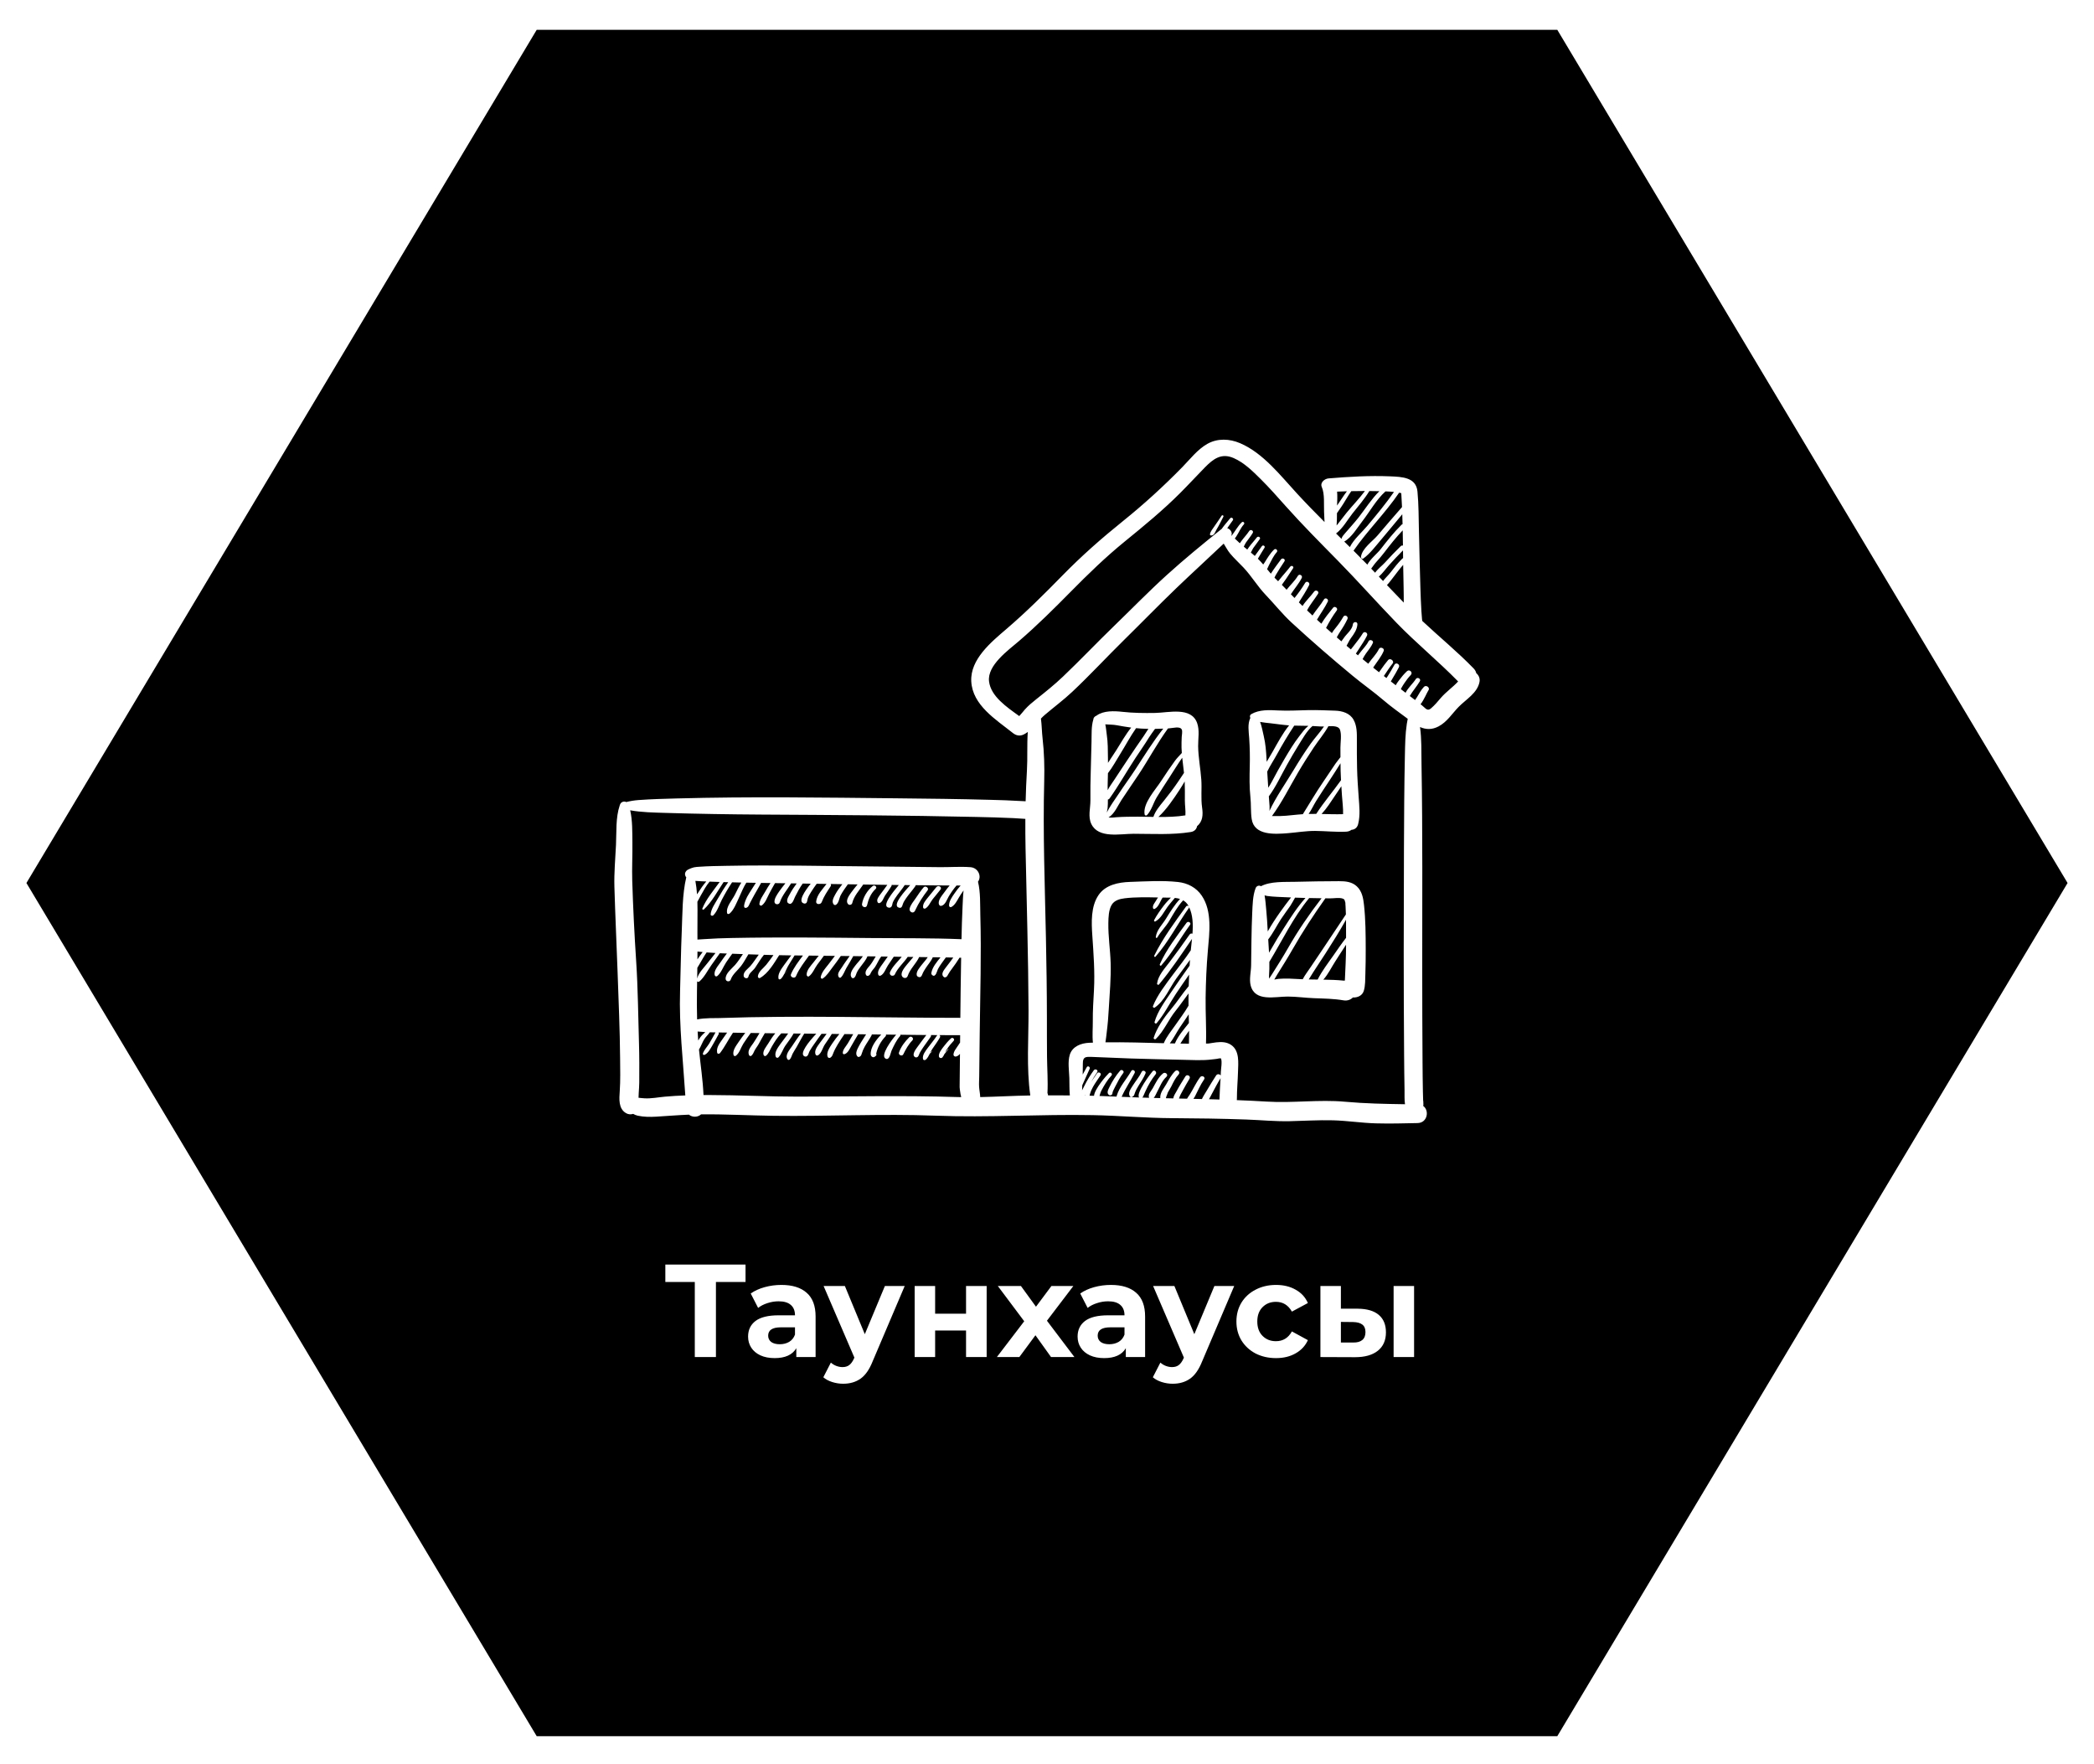
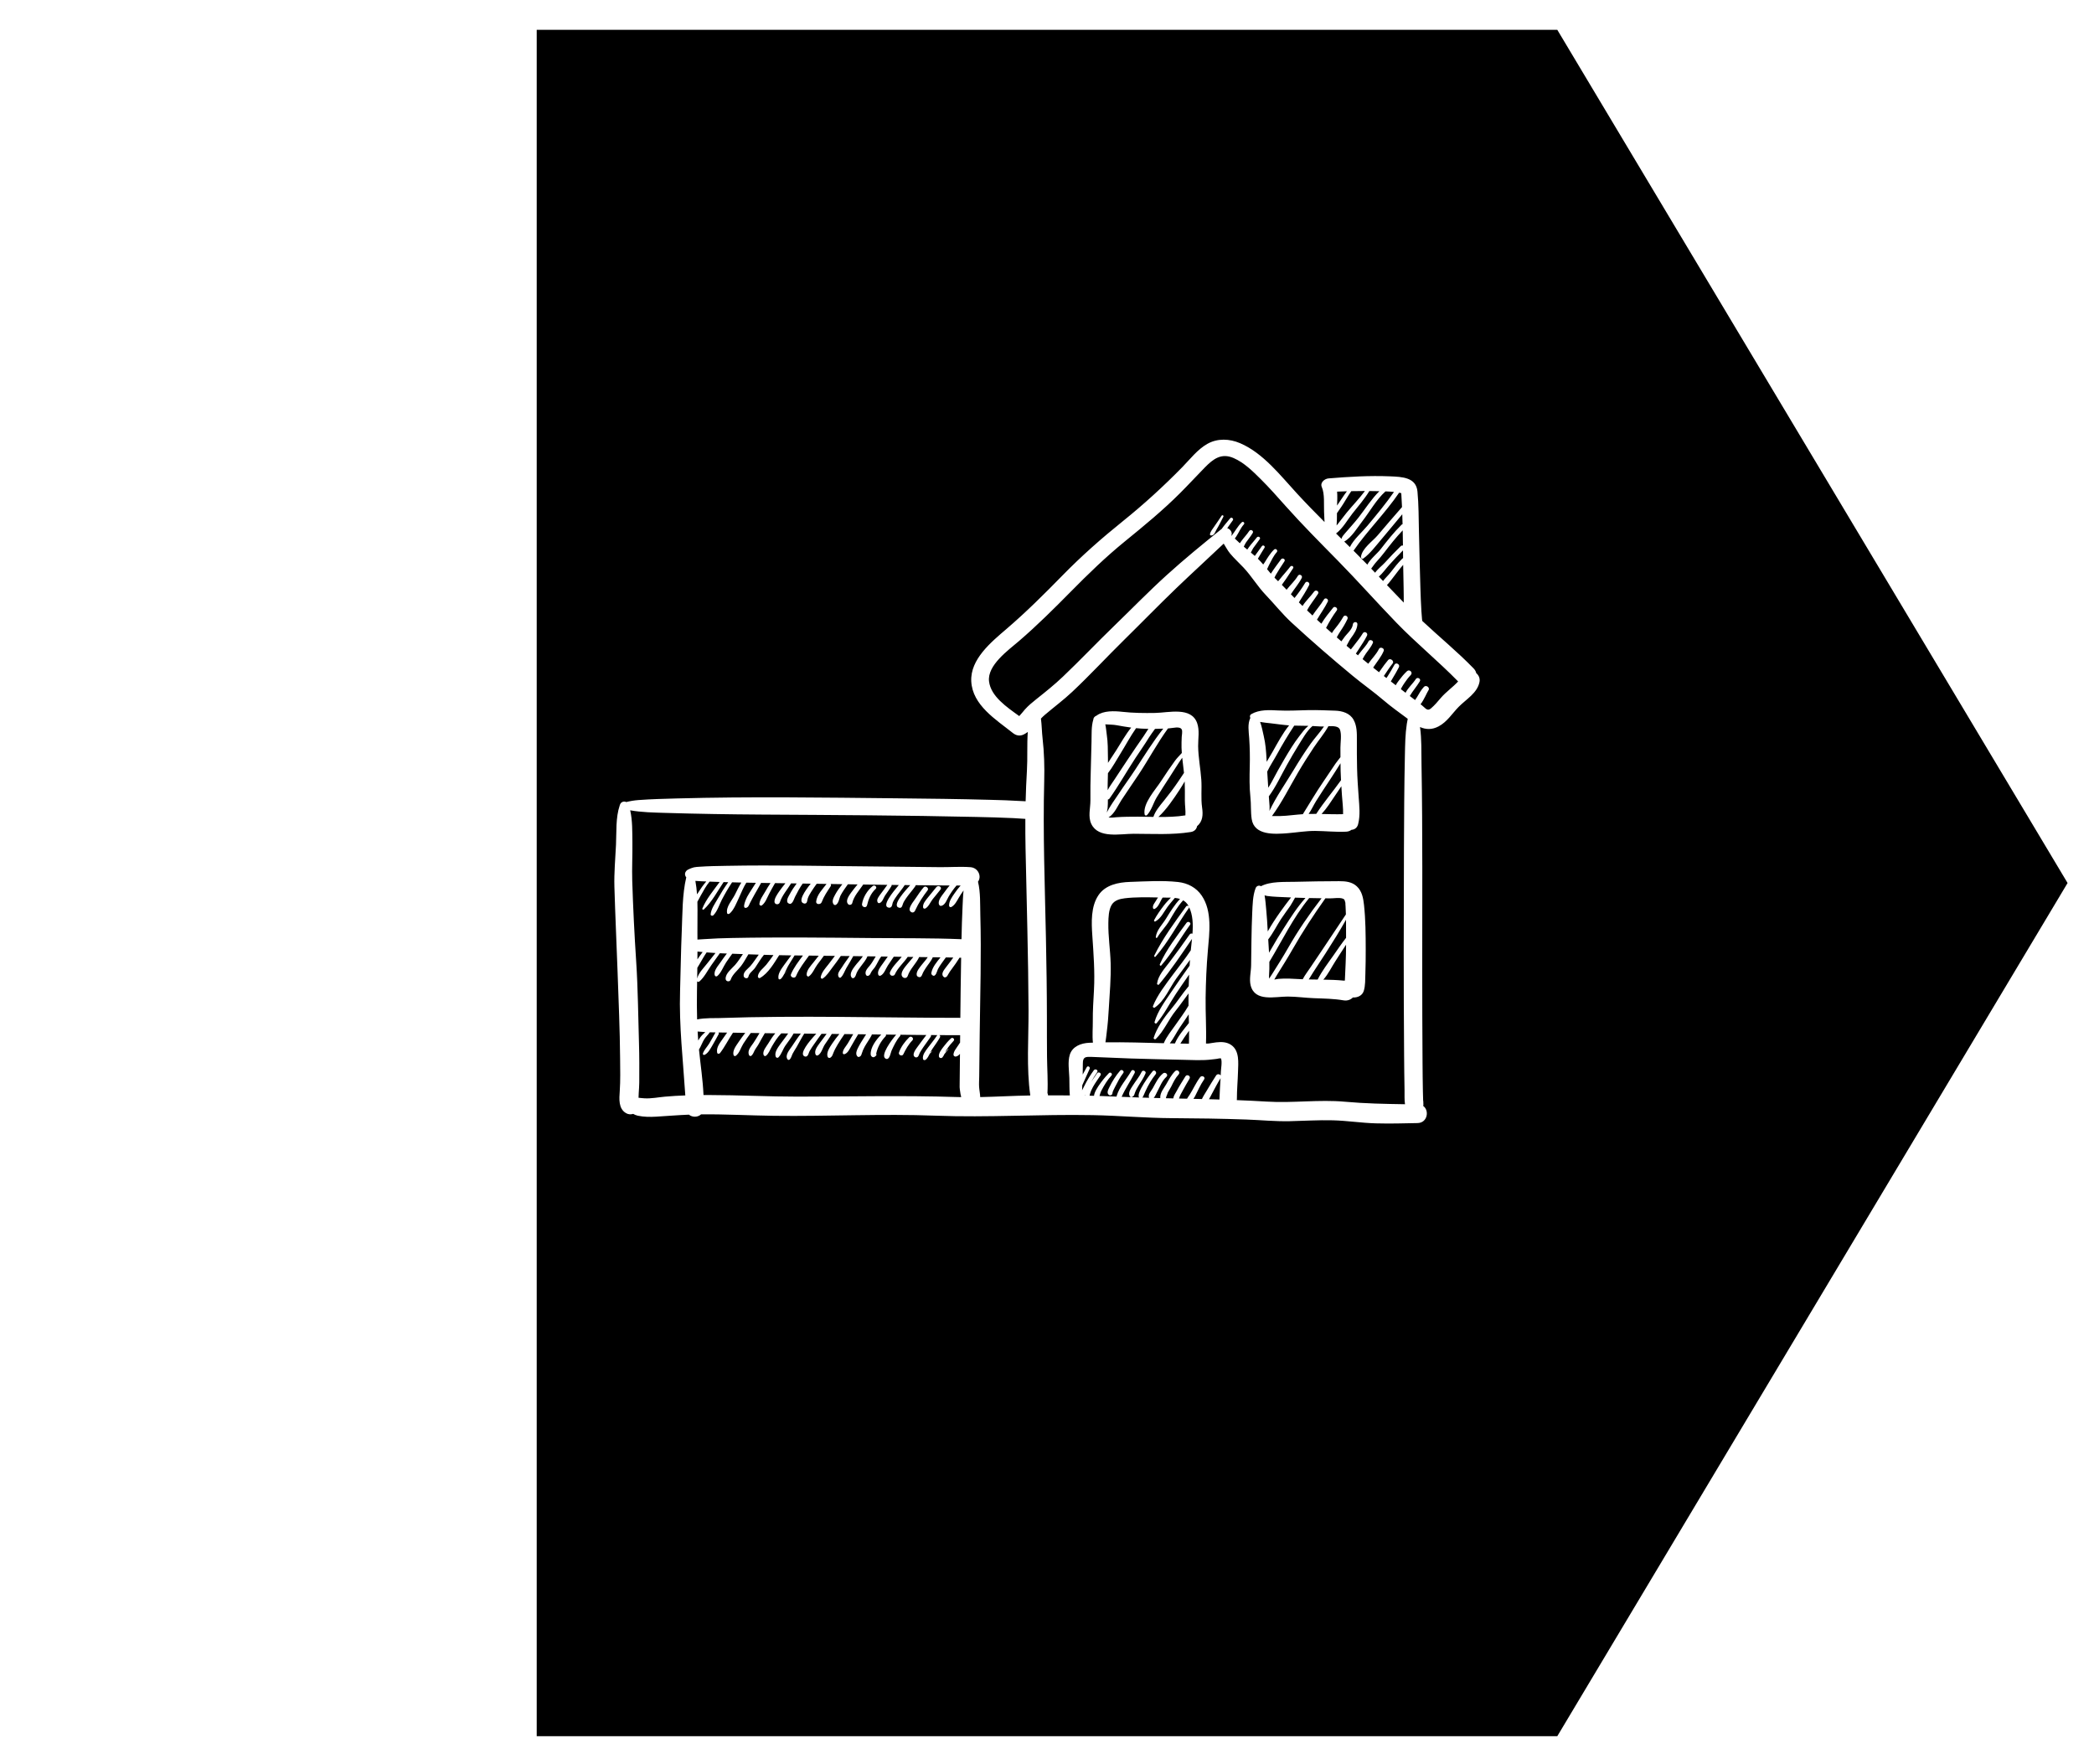
<svg xmlns="http://www.w3.org/2000/svg" width="317" height="267" viewBox="0 0 317 267" fill="none">
  <g filter="url(#filter0_d)">
-     <path d="M235.75 0.511H81.25L4 129.672L81.25 258.833H235.75L313 129.672L235.75 0.511Z" fill="black" />
+     <path d="M235.75 0.511H81.25L81.25 258.833H235.75L313 129.672L235.75 0.511Z" fill="black" />
  </g>
  <path d="M132.107 134.137C131.292 134.791 130.66 135.838 130.496 136.853C130.421 137.325 131.139 137.543 131.254 137.056C131.471 136.131 131.827 135.234 132.556 134.572C132.859 134.297 132.417 133.889 132.107 134.137ZM139.822 134.33C139.377 134.861 138.992 135.425 138.609 135.998C138.273 136.502 137.823 136.98 137.699 137.583C137.621 137.96 138.128 138.352 138.434 137.997C138.46 137.966 138.481 137.937 138.501 137.909C138.502 137.91 138.502 137.91 138.502 137.911C138.504 137.908 138.505 137.905 138.507 137.902C138.54 137.852 138.563 137.803 138.576 137.752C139.055 136.71 139.723 135.688 140.427 134.782C140.687 134.446 140.097 134.001 139.822 134.33ZM141.749 134.295C141.343 134.833 140.885 135.332 140.472 135.865C140.136 136.298 139.645 136.824 139.748 137.398C139.774 137.544 139.968 137.597 140.087 137.531C140.587 137.256 140.856 136.546 141.201 136.109C141.589 135.62 142.006 135.152 142.381 134.653C142.659 134.283 142.025 133.931 141.749 134.295ZM119.227 146.893C119.085 147.068 118.902 147.25 118.726 147.439C118.721 147.449 118.716 147.46 118.711 147.47C119.004 147.206 119.271 146.862 119.504 146.531C119.413 146.653 119.322 146.775 119.227 146.893ZM120.002 145.806C119.859 146.006 119.692 146.264 119.504 146.531C119.681 146.296 119.853 146.058 120.019 145.816C120.026 145.806 120.009 145.797 120.002 145.806ZM137.635 157.033C136.999 157.657 136.365 158.502 136.089 159.343C135.968 159.711 136.567 159.968 136.743 159.61C137.115 158.854 137.517 158.114 138.118 157.501C138.42 157.193 137.944 156.729 137.635 157.033ZM143.519 158.805C143.425 158.923 143.267 159.145 143.087 159.328C143.166 159.158 143.247 158.99 143.347 158.837C143.642 158.387 143.982 157.968 144.357 157.578C144.602 157.324 144.222 156.953 143.963 157.196C143.549 157.583 143.173 158.006 142.836 158.458C142.555 158.834 142.091 159.401 142.133 159.893C142.158 160.172 142.474 160.256 142.645 160.089C142.646 160.092 142.647 160.096 142.648 160.099C142.783 159.942 142.884 159.755 142.977 159.561C143.173 159.313 143.419 159.072 143.568 158.833C143.589 158.801 143.541 158.777 143.519 158.805ZM175.804 146.149C177.445 144.256 178.692 142.016 180.158 139.995C180.386 139.68 179.852 139.381 179.626 139.694C178.181 141.685 176.566 143.73 175.577 145.979C175.52 146.11 175.689 146.282 175.804 146.149ZM169.574 162.072C168.928 162.817 168.365 163.712 167.941 164.591C167.769 164.947 167.464 165.481 167.898 165.77C167.994 165.833 168.14 165.826 168.236 165.77C168.244 165.766 168.251 165.761 168.258 165.757C168.344 165.706 168.407 165.613 168.403 165.513C168.396 165.303 168.683 164.771 168.806 164.533C169.183 163.807 169.543 163.079 170.05 162.428C170.256 162.164 169.795 161.817 169.574 162.072ZM172.841 162.244C172.482 163 171.934 163.633 171.486 164.338C171.191 164.802 170.661 165.528 171.097 166.024C171.17 166.108 171.297 166.103 171.388 166.061C171.688 165.925 171.699 165.76 171.799 165.464C171.933 165.069 172.142 164.708 172.361 164.354C172.742 163.738 173.145 163.151 173.421 162.481C173.554 162.16 172.991 161.927 172.841 162.244ZM184.934 78.072C184.552 78.627 184.2 79.199 183.798 79.741C183.579 80.036 183.243 80.489 183.17 80.846C183.147 80.956 183.219 81.063 183.342 81.064C183.858 81.07 183.967 80.481 184.18 80.132C184.563 79.505 184.861 78.873 185.199 78.222C185.289 78.05 185.044 77.911 184.934 78.072ZM223.484 101.904C223.43 101.66 223.303 101.416 223.085 101.192C220.63 98.659 217.886 96.417 215.312 94.001C215.308 93.981 215.304 93.962 215.3 93.942C215.289 93.853 215.272 93.722 215.269 93.686C215.234 93.296 215.204 92.905 215.179 92.514C215.107 91.353 215.066 90.191 215.028 89.029C214.933 86.171 214.876 83.311 214.806 80.452C214.757 78.444 214.775 76.412 214.583 74.41C214.376 72.254 212.281 72.187 210.417 72.109C207.329 71.98 204.203 72.169 201.125 72.422C200.523 72.472 199.809 73.054 200.1 73.727C200.562 74.797 200.392 76.36 200.444 77.494C200.466 78 200.481 78.514 200.513 79.026C199.095 77.607 197.694 76.171 196.335 74.696C193.859 72.01 191.231 68.591 187.742 67.096C186.139 66.409 184.319 66.32 182.766 67.199C181.271 68.045 180.148 69.529 178.972 70.729C176.129 73.629 173.174 76.333 169.996 78.888C166.762 81.489 163.736 84.154 160.846 87.11C158.127 89.891 155.341 92.664 152.378 95.203C150.044 97.202 146.865 99.805 147.035 103.144C147.218 106.761 150.761 108.915 153.347 110.976C153.84 111.369 154.41 111.469 154.988 111.181C155.202 111.074 155.401 110.947 155.591 110.806C155.451 112.756 155.576 114.766 155.462 116.639C155.368 118.194 155.305 119.747 155.265 121.299C154.959 121.278 154.657 121.273 154.389 121.256C152.944 121.164 151.494 121.124 150.046 121.084C145.252 120.952 140.455 120.899 135.659 120.85C124.604 120.738 113.526 120.573 102.472 120.871C100.535 120.923 98.604 120.971 96.671 121.115C95.975 121.167 95.369 121.273 94.81 121.417C94.469 121.249 94.009 121.38 93.856 121.809C93.853 121.817 93.851 121.825 93.848 121.833C93.835 121.861 93.826 121.888 93.82 121.918C93.186 123.787 93.344 125.951 93.252 127.893C93.152 130.016 92.95 132.12 93.011 134.247C93.136 138.548 93.341 142.84 93.492 147.139C93.644 151.482 93.839 155.846 93.874 160.191C93.887 161.855 93.933 163.528 93.82 165.189C93.741 166.334 93.599 167.835 94.776 168.515C95.132 168.72 95.51 168.732 95.851 168.622C96.054 168.738 96.273 168.838 96.54 168.896C97.449 169.092 98.399 169.101 99.324 169.046C100.983 168.946 102.634 168.809 104.294 168.74C104.808 169.168 105.645 169.154 106.131 168.695C109.809 168.659 113.483 168.868 117.16 168.915C125.319 169.017 133.492 168.585 141.646 168.895C149.574 169.196 157.483 168.663 165.419 168.812C169.414 168.888 173.398 169.248 177.395 169.271C181.145 169.293 184.921 169.344 188.67 169.478C190.87 169.557 193.038 169.777 195.244 169.73C197.421 169.683 199.597 169.54 201.775 169.596C203.952 169.653 206.103 169.998 208.282 170.058C210.388 170.116 212.491 170.06 214.596 170.015C216.116 169.982 216.403 168.101 215.46 167.428C215.499 167.243 215.497 167.038 215.44 166.815C215.557 167.268 215.458 166.895 215.442 166.56C215.422 166.134 215.415 165.707 215.406 165.28C215.375 163.814 215.363 162.346 215.352 160.879C215.316 156.235 215.309 151.591 215.305 146.946C215.297 136.521 215.378 126.088 215.195 115.665C215.162 113.814 215.23 111.898 214.969 110.061C215.85 110.452 216.78 110.496 217.788 109.96C219.083 109.271 219.832 108.015 220.821 107.007C221.946 105.86 223.649 104.915 223.973 103.243C224.081 102.694 223.852 102.211 223.484 101.904ZM212.487 89.029C212.507 89.737 212.5 90.476 212.508 91.222C211.654 90.344 210.809 89.459 209.964 88.573C210.314 88.207 210.624 87.78 210.912 87.409C211.412 86.767 211.881 86.117 212.419 85.51C212.435 86.684 212.454 87.858 212.487 89.029ZM212.407 84.487C212.362 84.505 212.319 84.532 212.278 84.573C211.614 85.227 211.051 85.95 210.486 86.683C210.175 87.087 209.711 87.499 209.375 87.955C209.164 87.733 208.952 87.512 208.74 87.291C209.311 86.788 209.799 86.088 210.276 85.558C210.964 84.794 211.665 84.044 212.393 83.317C212.397 83.707 212.402 84.097 212.407 84.487ZM212.384 82.596C212.276 82.562 212.153 82.578 212.048 82.68C211.218 83.484 210.429 84.324 209.65 85.175C209.24 85.624 208.568 86.132 208.172 86.698C207.975 86.492 207.776 86.287 207.578 86.081C207.842 85.741 208.073 85.372 208.37 85.05C208.784 84.601 209.161 84.155 209.532 83.672C210.426 82.506 211.329 81.352 212.349 80.288C212.364 81.057 212.374 81.826 212.384 82.596ZM212.105 74.325C212.105 74.328 212.106 74.331 212.106 74.335C212.086 74.281 212.103 74.087 212.105 74.325ZM212.127 74.653C212.132 74.709 212.138 74.764 212.141 74.818C212.182 75.466 212.215 76.115 212.243 76.764C210.999 78.169 209.79 79.598 208.572 81.024C207.751 81.986 206.226 82.985 206.027 84.29C206.001 84.464 206.191 84.689 206.381 84.554C207.385 83.837 208.289 82.627 209.084 81.692C210.165 80.424 211.211 79.127 212.283 77.852C212.3 78.352 212.315 78.852 212.327 79.353C212.27 79.367 212.213 79.396 212.161 79.448C211.002 80.593 209.997 81.861 209.005 83.142C208.523 83.764 207.464 84.608 206.993 85.477C206.324 84.789 205.65 84.105 204.967 83.43C204.945 83.409 204.924 83.388 204.902 83.367C207.01 80.315 209.715 77.67 211.807 74.586C211.914 74.607 212.021 74.628 212.127 74.653ZM211.028 74.472C209.789 76.248 208.406 77.914 207.014 79.58C206.17 80.591 204.954 81.61 204.347 82.82C204.065 82.541 203.782 82.263 203.499 81.984C204.595 81.392 205.516 79.837 206.241 78.901C207.396 77.412 208.326 75.667 209.741 74.386C210.171 74.402 210.601 74.426 211.028 74.472ZM202.417 74.424C202.911 74.403 203.406 74.386 203.901 74.372C203.366 75.067 202.903 75.841 202.411 76.53C202.436 75.855 202.476 75.117 202.417 74.424ZM202.395 77.686C202.618 77.362 202.841 77.037 203.066 76.713C203.571 75.986 204.019 75.11 204.566 74.354C205.253 74.338 205.94 74.33 206.627 74.33C205.782 75.469 204.773 76.51 203.873 77.598C203.391 78.18 202.959 78.799 202.482 79.384C202.437 79.438 202.39 79.49 202.343 79.54C202.391 78.923 202.396 78.3 202.395 77.686ZM204.741 77.737C205.618 76.621 206.569 75.547 207.3 74.336C207.787 74.34 208.274 74.345 208.76 74.358C208.778 74.359 208.796 74.359 208.814 74.36C207.613 75.544 206.686 77.034 205.662 78.342C205.015 79.168 204.301 79.928 203.622 80.725C203.361 81.031 203.139 81.257 203.087 81.579C202.811 81.307 202.535 81.034 202.26 80.762C203.279 79.991 203.983 78.701 204.741 77.737ZM105.884 145.975C106.24 145.384 106.572 144.75 106.975 144.178C107.42 144.216 107.867 144.246 108.314 144.271C107.885 144.809 107.452 145.343 107.029 145.885C106.521 146.536 105.733 147.305 105.544 148.136C105.552 147.591 105.559 147.047 105.566 146.502C105.671 146.325 105.78 146.15 105.884 145.975ZM105.58 145.236C105.583 144.841 105.585 144.446 105.586 144.051C105.815 144.073 106.04 144.089 106.247 144.111C106.289 144.115 106.332 144.118 106.374 144.122C106.088 144.478 105.83 144.855 105.58 145.236ZM105.519 135.386C105.471 134.7 105.394 134.02 105.27 133.352C105.549 133.381 105.841 133.391 106.13 133.407C106.395 133.422 106.659 133.43 106.923 133.442C106.443 133.979 106.049 134.569 105.658 135.181C105.615 135.249 105.568 135.317 105.519 135.386ZM105.511 150.022C105.52 149.533 105.528 149.044 105.536 148.556C105.607 148.652 105.77 148.669 105.871 148.585C106.62 147.954 107.147 146.865 107.717 146.069C108.138 145.481 108.56 144.897 108.974 144.306C109.219 144.317 109.464 144.328 109.709 144.336C109.819 144.34 109.928 144.344 110.038 144.348C109.714 144.769 109.397 145.196 109.103 145.635C108.733 146.188 107.984 146.962 108.21 147.659C108.264 147.824 108.459 147.864 108.589 147.756C109.173 147.269 109.501 146.327 109.923 145.695C110.221 145.249 110.535 144.811 110.854 144.378C111.391 144.398 111.927 144.417 112.464 144.436C112.082 145.003 111.714 145.582 111.285 146.07C110.77 146.657 109.819 147.334 109.85 148.186C109.866 148.618 110.49 148.703 110.625 148.288C110.883 147.499 111.693 146.883 112.196 146.225C112.597 145.698 112.931 145.066 113.296 144.466C113.819 144.485 114.342 144.502 114.866 144.519C114.436 145.09 114.071 145.701 113.596 146.243C113.221 146.67 112.514 147.093 112.574 147.734C112.609 148.108 113.22 148.259 113.306 147.83C113.414 147.288 114.011 146.939 114.317 146.495C114.767 145.841 115.147 145.155 115.651 144.543C116.131 144.557 116.61 144.571 117.09 144.583C116.739 145.076 116.384 145.567 116.006 146.037C115.56 146.592 114.835 147.038 114.732 147.779C114.706 147.964 114.884 148.15 115.078 148.037C116.325 147.313 117.177 145.819 117.956 144.599C118.402 144.607 118.849 144.618 119.296 144.623C119.459 144.625 119.622 144.628 119.785 144.629C119.423 145.12 119.044 145.601 118.693 146.1C118.289 146.672 117.722 147.409 117.849 148.13C117.879 148.299 118.068 148.292 118.172 148.203C118.174 148.207 118.177 148.21 118.179 148.214C118.395 148.018 118.563 147.755 118.712 147.47C118.692 147.488 118.672 147.505 118.652 147.521C118.677 147.494 118.702 147.467 118.727 147.44C118.947 147.01 119.125 146.534 119.351 146.157C119.657 145.646 119.983 145.147 120.287 144.635C120.71 144.64 121.134 144.646 121.557 144.65C120.874 145.554 120.163 146.476 119.736 147.496C119.562 147.912 120.295 148.214 120.49 147.803C120.506 147.77 120.519 147.738 120.53 147.706C120.53 147.707 120.531 147.707 120.531 147.708C120.991 146.624 121.776 145.636 122.474 144.661C122.963 144.667 123.453 144.673 123.943 144.679C123.686 145.014 123.419 145.342 123.158 145.677C122.751 146.198 122.054 146.91 122.12 147.602C122.135 147.75 122.314 147.907 122.468 147.795C123.031 147.386 123.322 146.563 123.74 146.007C124.07 145.567 124.408 145.136 124.722 144.688C125.278 144.695 125.835 144.701 126.39 144.708C126.064 145.153 125.725 145.589 125.383 146.025C124.927 146.605 124.393 147.173 124.247 147.907C124.216 148.062 124.39 148.242 124.551 148.133C125.161 147.719 125.542 147.086 125.977 146.512C126.425 145.921 126.872 145.33 127.289 144.718C127.733 144.724 128.178 144.728 128.622 144.734C128.238 145.29 127.827 145.829 127.474 146.403C127.2 146.848 126.624 147.408 126.995 147.932C127.064 148.03 127.198 148.054 127.29 147.969C127.673 147.616 127.87 146.988 128.131 146.536C128.478 145.935 128.848 145.35 129.175 144.74C129.658 144.746 130.14 144.753 130.623 144.76C130.286 145.281 129.812 145.733 129.441 146.222C129.089 146.686 128.502 147.472 128.952 148.012C129.015 148.088 129.173 148.108 129.255 148.05C129.558 147.836 129.539 147.607 129.684 147.28C129.859 146.888 130.122 146.541 130.385 146.202C130.744 145.739 131.107 145.293 131.326 144.77C131.742 144.776 132.158 144.782 132.574 144.788C132.301 145.208 132.076 145.654 131.766 146.056C131.437 146.483 130.786 147.043 131.118 147.612C131.19 147.736 131.355 147.769 131.48 147.704C131.738 147.569 131.753 147.426 131.877 147.182C132.027 146.886 132.28 146.671 132.46 146.398C132.805 145.876 133.02 145.294 133.404 144.8C133.735 144.804 134.065 144.809 134.395 144.814C134.151 145.159 133.9 145.5 133.66 145.849C133.337 146.316 132.765 146.955 132.954 147.547C133.004 147.703 133.175 147.764 133.321 147.692C133.854 147.43 134.097 146.623 134.414 146.147C134.708 145.705 135.018 145.273 135.305 144.827C135.707 144.833 136.108 144.839 136.509 144.844C135.901 145.592 135.163 146.244 134.751 147.124C134.661 147.317 134.691 147.55 134.898 147.665C134.928 147.682 134.961 147.7 134.995 147.705C135.158 147.728 135.382 147.694 135.457 147.523C135.906 146.505 136.798 145.771 137.417 144.857C137.701 144.861 137.986 144.865 138.27 144.87C137.971 145.253 137.621 145.614 137.333 145.979C137.016 146.383 136.292 147.173 136.532 147.738C136.698 148.13 137.269 148.186 137.415 147.738C137.763 146.677 138.686 145.884 139.15 144.882C139.573 144.889 139.996 144.893 140.419 144.901C140.427 144.901 140.435 144.901 140.444 144.901C140.191 145.312 139.801 145.706 139.536 146.06C139.22 146.483 138.681 147.055 138.778 147.618C138.802 147.759 138.943 147.865 139.074 147.905C139.423 148.012 139.541 147.708 139.635 147.464C139.76 147.139 139.954 146.842 140.143 146.547C140.476 146.029 140.968 145.494 141.211 144.911C141.599 144.916 141.986 144.922 142.375 144.927C141.817 145.637 141.172 146.367 140.998 147.244C140.964 147.414 141.024 147.546 141.166 147.645C141.667 147.995 141.871 146.931 141.988 146.708C142.32 146.077 142.784 145.524 143.189 144.937C143.564 144.942 143.94 144.95 144.315 144.957C143.94 145.488 143.538 145.997 143.142 146.517C142.835 146.92 142.363 147.538 142.925 147.931C143 147.983 143.101 147.966 143.178 147.931C143.386 147.835 143.444 147.688 143.544 147.499C143.704 147.198 143.901 146.929 144.107 146.656C144.517 146.111 144.902 145.555 145.261 144.979C145.341 144.981 145.422 144.985 145.503 144.987C145.5 145.13 145.498 145.272 145.495 145.415C145.443 148.304 145.408 151.194 145.379 154.084C133.211 154.08 121.034 153.696 108.871 154.117C108.282 154.138 106.737 154.075 105.533 154.32C105.489 152.888 105.485 151.455 105.511 150.022ZM105.61 156.153C105.617 156.154 105.623 156.155 105.63 156.156C106.007 156.196 106.388 156.222 106.77 156.242C106.485 156.509 106.189 156.771 105.969 157.092C105.874 157.23 105.787 157.372 105.699 157.514C105.665 157.06 105.636 156.607 105.61 156.153ZM145.499 166.084C145.49 166.084 145.482 166.084 145.473 166.084C145.481 166.069 145.489 166.055 145.498 166.04C145.497 166.035 145.496 166.028 145.495 166.023C145.482 166.044 145.469 166.065 145.46 166.084C145.278 166.08 145.096 166.08 144.915 166.074C136.865 165.812 128.839 166.003 120.787 166.01C116.325 166.013 111.87 165.775 107.41 165.77C107.107 165.769 106.804 165.77 106.5 165.772C106.401 163.487 106.048 161.214 105.822 158.939C105.82 158.921 105.818 158.903 105.817 158.885C106.13 158.372 106.353 157.727 106.622 157.312C106.852 156.958 107.204 156.636 107.454 156.272C107.743 156.281 108.031 156.288 108.319 156.292C108.317 156.294 108.316 156.296 108.314 156.298C107.993 156.858 107.694 157.43 107.359 157.982C107.058 158.477 106.578 158.941 106.408 159.489C106.361 159.642 106.537 159.747 106.67 159.684C107.197 159.433 107.505 158.824 107.792 158.35C108.145 157.767 108.455 157.16 108.788 156.566C108.844 156.467 108.829 156.372 108.779 156.299C109.211 156.305 109.643 156.312 110.076 156.318C109.862 156.605 109.654 156.898 109.453 157.2C109.011 157.864 108.404 158.522 108.566 159.358C108.608 159.576 108.895 159.558 109.005 159.414C109.757 158.43 110.275 157.337 110.966 156.331C111.585 156.34 112.204 156.351 112.822 156.361C112.474 156.814 112.129 157.269 111.814 157.744C111.447 158.297 110.863 159.025 111.044 159.712C111.077 159.838 111.258 159.928 111.376 159.843C111.948 159.432 112.159 158.582 112.529 157.997C112.881 157.441 113.271 156.908 113.657 156.374C114.098 156.381 114.538 156.388 114.978 156.394C114.675 156.894 114.387 157.4 114.061 157.883C113.695 158.427 113.105 159.025 113.385 159.712C113.446 159.863 113.631 159.932 113.763 159.809C114.015 159.573 114.076 159.333 114.234 159.029C114.414 158.684 114.669 158.386 114.854 158.047C115.159 157.49 115.455 156.944 115.783 156.407C116.311 156.414 116.839 156.42 117.367 156.426C116.966 156.9 116.631 157.409 116.309 157.953C116.023 158.436 115.376 159.127 115.603 159.712C115.649 159.831 115.806 159.934 115.935 159.843C116.367 159.539 116.596 158.846 116.864 158.394C117.282 157.687 117.686 157.031 118.272 156.436C118.281 156.436 118.29 156.436 118.299 156.437C118.638 156.44 118.976 156.444 119.315 156.447C118.938 157.017 118.494 157.541 118.1 158.101C117.741 158.611 117.211 159.312 117.428 159.957C117.484 160.124 117.711 160.202 117.846 160.064C118.312 159.586 118.512 158.836 118.899 158.282C119.322 157.676 119.785 157.101 120.142 156.456C120.506 156.459 120.87 156.463 121.234 156.467C120.755 157.083 120.33 157.731 119.895 158.385C119.551 158.903 118.793 159.718 119.211 160.354C119.282 160.462 119.447 160.496 119.544 160.396C119.788 160.144 119.824 159.851 119.978 159.539C120.151 159.191 120.38 158.872 120.576 158.536C120.978 157.847 121.325 157.142 121.75 156.472C122.356 156.479 122.963 156.484 123.57 156.491C122.463 157.664 120.95 159.517 121.783 159.912C121.965 159.998 122.142 159.948 122.26 159.791C122.403 159.6 122.454 159.312 122.57 159.102C122.798 158.69 123.079 158.306 123.349 157.92C123.679 157.446 124.013 156.965 124.367 156.501C124.623 156.504 124.88 156.507 125.136 156.51C124.799 156.99 124.423 157.443 124.081 157.922C123.733 158.409 123.208 159.066 123.478 159.664C123.534 159.789 123.73 159.823 123.84 159.756C124.361 159.44 124.534 158.621 124.865 158.121C125.219 157.586 125.602 157.073 125.922 156.519C126.303 156.524 126.685 156.528 127.067 156.533C126.689 157 126.315 157.47 125.988 157.97C125.64 158.502 125.06 159.319 125.285 159.965C125.356 160.166 125.588 160.218 125.752 160.084C126.003 159.878 126.04 159.704 126.153 159.411C126.325 158.966 126.563 158.545 126.804 158.133C127.124 157.588 127.484 157.065 127.842 156.542C128.282 156.547 128.721 156.553 129.161 156.558C128.883 157.014 128.623 157.48 128.351 157.94C128.09 158.381 127.57 158.891 127.585 159.415C127.588 159.532 127.702 159.624 127.822 159.591C128.358 159.441 128.616 158.794 128.874 158.355C129.22 157.768 129.54 157.169 129.904 156.592C129.909 156.583 129.911 156.576 129.916 156.567C130.315 156.572 130.714 156.577 131.114 156.582C130.767 157.17 130.358 157.721 130.045 158.327C129.811 158.782 129.369 159.515 129.817 159.941C129.897 160.017 130.018 160.029 130.115 159.978C130.358 159.849 130.383 159.738 130.46 159.486C130.572 159.122 130.712 158.785 130.9 158.452C131.226 157.872 131.624 157.333 131.938 156.746C131.966 156.693 131.98 156.642 131.984 156.593C132.458 156.598 132.932 156.604 133.406 156.61C132.641 157.382 131.731 158.59 131.814 159.654C131.834 159.911 132.147 160.172 132.408 159.984C132.485 159.929 132.55 159.876 132.619 159.812C132.699 159.737 132.703 159.609 132.638 159.523C132.851 158.539 133.336 157.645 134.046 156.897C134.13 156.809 134.15 156.709 134.13 156.618C134.642 156.625 135.153 156.63 135.664 156.636C134.997 157.39 133.194 159.818 134.073 160.263C134.675 160.568 134.814 159.386 134.963 159.061C135.299 158.332 135.691 157.48 136.236 156.871C136.301 156.798 136.321 156.718 136.311 156.643C137.169 156.653 138.028 156.664 138.887 156.673C139.336 156.678 139.785 156.68 140.234 156.684C139.816 157.257 139.367 157.806 138.962 158.388C138.722 158.733 137.92 159.678 138.524 160.03C138.693 160.128 138.899 160.06 139.003 159.908C139.109 159.752 139.151 159.545 139.244 159.377C139.418 159.057 139.624 158.753 139.83 158.451C140.174 157.948 140.547 157.464 140.891 156.961C140.957 156.864 140.963 156.77 140.933 156.69C141.258 156.693 141.582 156.696 141.906 156.699C141.879 156.718 141.854 156.743 141.833 156.777C141.419 157.429 140.907 158.01 140.45 158.633C140.102 159.107 139.607 159.706 139.728 160.315C139.768 160.514 140.018 160.532 140.146 160.415C140.147 160.418 140.148 160.42 140.149 160.423C140.408 160.195 140.589 159.85 140.76 159.503C140.875 159.386 140.992 159.279 141.097 159.192C141.118 159.175 141.09 159.141 141.068 159.156C140.99 159.209 140.91 159.284 140.828 159.365C140.93 159.159 141.031 158.956 141.148 158.783C141.537 158.204 141.959 157.649 142.298 157.04C142.377 156.899 142.316 156.769 142.212 156.701C143.259 156.707 144.305 156.71 145.352 156.711C145.349 157.082 145.345 157.453 145.341 157.825C145.233 157.98 145.127 158.137 145.025 158.298C144.765 158.707 144.358 159.155 144.345 159.653C144.34 159.852 144.546 159.986 144.735 159.941C144.984 159.881 145.169 159.726 145.324 159.536C145.317 160.242 145.311 160.948 145.303 161.654C145.295 162.454 145.286 163.253 145.278 164.053C145.277 164.228 145.266 164.406 145.274 164.581C145.285 164.817 145.32 165.049 145.357 165.282C145.389 165.481 145.409 165.701 145.469 165.894C145.484 165.942 145.491 165.984 145.496 166.022C145.545 165.944 145.624 165.846 145.747 165.725C145.644 165.826 145.562 165.932 145.498 166.04C145.499 166.056 145.5 166.07 145.499 166.084ZM145.715 137.269C145.636 138.906 145.591 140.543 145.556 142.18C141.028 141.993 136.475 142.048 131.946 142.004C124.865 141.936 117.788 141.856 110.708 141.997C109.357 142.024 108.009 142.07 106.661 142.166C106.334 142.189 105.96 142.201 105.584 142.234C105.582 141.893 105.583 141.552 105.579 141.211C105.561 139.679 105.622 138.088 105.575 136.511C105.756 136.182 105.925 135.852 106.086 135.568C106.504 134.833 106.875 134.115 107.421 133.463C107.928 133.483 108.436 133.501 108.944 133.516C108.017 134.797 106.905 136.105 106.322 137.541C106.269 137.673 106.463 137.759 106.556 137.672C107.772 136.535 108.618 134.912 109.543 133.535C109.555 133.535 109.568 133.536 109.58 133.536C109.8 133.543 110.021 133.547 110.241 133.553C109.667 134.361 109.142 135.198 108.654 136.058C108.249 136.773 107.65 137.585 107.582 138.412C107.565 138.611 107.842 138.699 107.976 138.57C108.594 137.979 108.885 136.96 109.274 136.21C109.746 135.304 110.258 134.421 110.827 133.569C111.295 133.581 111.762 133.594 112.23 133.605C111.857 134.194 111.563 134.829 111.244 135.46C110.823 136.294 109.885 137.263 110.072 138.228C110.105 138.395 110.314 138.405 110.426 138.318C111.087 137.803 111.541 136.583 111.898 135.83C112.255 135.079 112.539 134.309 112.987 133.618C113.467 133.628 113.947 133.637 114.427 133.645C114 134.35 113.512 135.028 113.118 135.745C113.043 135.882 112.141 137.721 113.041 137.407C113.129 137.376 113.185 137.31 113.189 137.218C113.181 137.395 113.142 137.392 113.297 137.179C113.386 137.058 113.444 136.883 113.511 136.75C113.746 136.282 114.001 135.823 114.254 135.363C114.566 134.796 114.92 134.237 115.222 133.658C115.696 133.665 116.17 133.672 116.645 133.679C116.359 134.101 116.091 134.533 115.84 134.98C115.511 135.564 115.01 136.189 114.96 136.86C114.947 137.027 115.183 137.174 115.329 137.065C115.885 136.652 116.117 135.909 116.432 135.315C116.721 134.768 117.013 134.221 117.33 133.689C117.853 133.697 118.376 133.705 118.898 133.712C118.573 134.133 118.227 134.539 117.928 134.987C117.647 135.411 117.236 135.984 117.243 136.504C117.249 136.959 117.907 137.034 118.049 136.609C118.403 135.546 119.177 134.682 119.764 133.725C119.773 133.726 119.782 133.726 119.791 133.726C120.062 133.73 120.334 133.735 120.605 133.739C120.22 134.244 119.864 134.792 119.575 135.33C119.387 135.679 119.095 136.107 119.176 136.511C119.203 136.649 119.338 136.761 119.472 136.798C119.456 136.793 119.441 136.787 119.426 136.782C119.597 136.88 119.769 136.818 119.868 136.69C120.109 136.471 120.225 136.017 120.351 135.77C120.7 135.088 121.067 134.382 121.52 133.754C121.923 133.761 122.326 133.767 122.729 133.774C121.896 134.811 120.68 136.53 121.729 136.778C121.872 136.811 122.047 136.757 122.118 136.624C122.217 136.44 122.216 136.227 122.278 136.029C122.389 135.676 122.594 135.345 122.788 135.029C123.05 134.603 123.34 134.194 123.635 133.789C124.132 133.797 124.629 133.805 125.126 133.813C125.124 133.816 125.122 133.817 125.12 133.82C124.516 134.624 123.676 135.441 123.554 136.471C123.497 136.96 124.234 136.984 124.387 136.58C124.723 135.69 125.222 134.968 125.743 134.173C125.83 134.04 125.814 133.916 125.747 133.823C126.337 133.833 126.929 133.842 127.52 133.851C127.132 134.345 126.747 134.844 126.451 135.395C126.208 135.85 125.831 136.48 126.223 136.929C126.298 137.015 126.459 137.03 126.555 136.971C127.001 136.692 127.031 135.966 127.268 135.52C127.567 134.96 127.948 134.444 128.313 133.925C128.328 133.905 128.338 133.885 128.348 133.865C128.838 133.873 129.329 133.88 129.82 133.888C129.485 134.309 129.131 134.717 128.822 135.159C128.519 135.593 127.937 136.37 128.397 136.875C128.579 137.074 128.952 136.97 129.013 136.717C129.274 135.639 130.047 134.836 130.663 133.929C130.669 133.92 130.673 133.911 130.678 133.902C131.895 133.92 133.111 133.936 134.328 133.953C134.018 134.419 133.658 134.85 133.334 135.307C133.082 135.661 132.609 136.181 132.875 136.613C132.926 136.696 133.033 136.74 133.13 136.714C133.587 136.591 133.737 135.937 133.978 135.576C134.298 135.099 134.652 134.645 134.942 134.15C134.981 134.084 134.991 134.02 134.983 133.962C135.345 133.967 135.706 133.972 136.067 133.977C135.197 135.019 133.371 137.208 134.539 137.404C134.717 137.434 134.856 137.38 134.96 137.238C135.086 137.065 135.085 136.764 135.177 136.564C135.349 136.19 135.6 135.843 135.838 135.507C136.194 135.002 136.639 134.52 136.958 133.986C137.236 133.99 137.514 133.992 137.791 133.995C137.135 134.735 134.896 137.107 136.109 137.413C136.49 137.509 136.574 137.195 136.655 136.93C136.756 136.597 136.949 136.304 137.145 136.014C137.58 135.375 138.116 134.807 138.553 134.171C138.592 134.113 138.61 134.057 138.613 134.003C139.618 134.014 140.624 134.026 141.629 134.034C142.34 134.039 143.051 134.044 143.761 134.047C143.49 134.364 143.236 134.694 142.995 135.033C142.654 135.513 141.904 136.325 142.156 136.935C142.215 137.078 142.345 137.17 142.511 137.13C143.12 136.984 143.35 136.154 143.642 135.671C143.986 135.101 144.368 134.554 144.806 134.049C144.973 134.05 145.14 134.051 145.307 134.051C145.344 134.051 145.384 134.052 145.423 134.053C145.08 134.435 144.772 134.845 144.483 135.268C144.111 135.812 143.661 136.42 143.672 137.099C143.675 137.273 143.875 137.393 144.034 137.3C144.576 136.985 144.847 136.405 145.15 135.892C145.372 135.516 145.609 135.151 145.869 134.802C145.776 135.634 145.753 136.479 145.715 137.269ZM148.392 166.081C148.369 165.555 148.251 165.003 148.222 164.517C148.191 164.015 148.232 163.499 148.238 162.997C148.263 160.802 148.289 158.606 148.315 156.411C148.386 150.445 148.574 144.461 148.407 138.496C148.363 136.913 148.449 135.084 148.054 133.474C148.639 132.696 148.11 131.369 146.912 131.277C145.411 131.161 143.842 131.285 142.335 131.273C138.994 131.245 135.654 131.19 132.313 131.167C124.865 131.114 117.403 130.928 109.956 131.073C108.599 131.099 107.241 131.114 105.886 131.211C105.605 131.231 105.323 131.24 105.048 131.302C104.816 131.354 104.466 131.501 104.471 131.499C104.217 131.614 103.971 131.692 103.822 131.945C103.782 132.013 103.74 132.074 103.722 132.155C103.69 132.269 103.69 132.383 103.722 132.497C103.737 132.539 103.749 132.569 103.76 132.595C103.781 132.671 103.822 132.742 103.878 132.795C103.883 132.799 103.888 132.802 103.892 132.806C103.271 135.447 103.325 138.3 103.207 140.988C103.076 143.996 103.046 147.011 102.952 150.022C102.787 155.318 103.41 160.557 103.745 165.828C102.713 165.866 101.682 165.925 100.656 166.018C99.63 166.11 98.608 166.326 97.572 166.268C97.256 166.251 96.958 166.214 96.665 166.183C96.684 165.935 96.679 165.681 96.695 165.433C96.726 164.913 96.771 164.405 96.774 163.884C96.784 161.897 96.793 159.909 96.732 157.922C96.607 153.813 96.58 149.677 96.31 145.576C96.042 141.507 95.841 137.442 95.712 133.366C95.65 131.404 95.765 129.444 95.736 127.482C95.713 125.946 95.758 124.214 95.401 122.665C97.067 122.974 99.03 123.008 100.766 123.061C105.603 123.207 110.44 123.283 115.28 123.313C126.12 123.38 136.965 123.426 147.803 123.672C149.675 123.715 151.548 123.76 153.419 123.85C153.993 123.878 154.566 123.917 155.14 123.96C155.168 123.962 155.195 123.966 155.222 123.969C155.212 125.466 155.223 126.964 155.253 128.465C155.416 136.63 155.672 144.794 155.705 152.961C155.722 157.193 155.372 161.629 155.969 165.837C153.439 165.878 150.918 166.027 148.392 166.081ZM164.266 165.855C164.284 165.823 164.301 165.791 164.317 165.758C164.318 165.791 164.321 165.824 164.325 165.856C164.306 165.855 164.286 165.855 164.266 165.855ZM172.921 166.156C172.944 166.126 172.964 166.094 172.975 166.061C172.961 166.104 172.95 166.133 172.942 166.156C172.935 166.156 172.928 166.156 172.921 166.156ZM184.613 166.45C184.083 166.434 183.552 166.417 183.021 166.403C183.182 166.133 183.323 165.85 183.466 165.578C183.886 164.784 184.301 163.991 184.775 163.226C184.717 164.263 184.636 165.3 184.61 166.337C184.609 166.376 184.611 166.413 184.613 166.45ZM184.819 162.267C184.813 162.446 184.803 162.626 184.794 162.805C184.651 162.599 184.29 162.524 184.106 162.8C183.599 163.559 183.137 164.344 182.67 165.127C182.426 165.535 182.148 165.943 181.954 166.377C181.524 166.367 181.094 166.356 180.664 166.346C180.741 166.236 180.821 166.127 180.881 166.012C181.347 165.119 181.702 164.244 182.285 163.404C182.538 163.04 181.946 162.723 181.687 163.065C181.041 163.919 180.647 164.861 180.085 165.743C179.979 165.91 179.808 166.113 179.7 166.325C179.295 166.316 178.89 166.307 178.486 166.298C178.593 165.865 178.895 165.398 179.083 165.034C179.389 164.44 179.747 163.872 180.08 163.292C180.306 162.898 179.696 162.553 179.456 162.939C178.993 163.685 178.526 164.417 178.113 165.191C177.925 165.542 177.66 165.893 177.616 166.279C177.244 166.271 176.871 166.261 176.499 166.253C176.506 166.219 176.516 166.187 176.518 166.152C176.519 166.146 176.517 166.14 176.517 166.135C176.52 166.138 176.524 166.142 176.527 166.146C176.544 166.078 176.561 166.009 176.578 165.941C176.682 165.792 176.714 165.542 176.797 165.377C176.957 165.058 177.171 164.775 177.325 164.454C177.632 163.815 177.939 163.184 178.428 162.653C178.744 162.311 178.24 161.812 177.904 162.146C177.312 162.734 176.956 163.434 176.547 164.143C176.17 164.797 175.6 165.421 175.644 166.218C175.644 166.223 175.645 166.227 175.646 166.232C175.314 166.224 174.983 166.216 174.652 166.208C174.878 165.958 175.045 165.53 175.144 165.352C175.599 164.534 175.858 163.666 176.58 163.011C176.932 162.692 176.414 162.205 176.056 162.503C175.321 163.117 174.961 163.929 174.511 164.738C174.275 165.161 173.731 165.675 173.957 166.187C173.622 166.178 173.287 166.167 172.952 166.156C172.963 166.135 172.978 166.108 172.998 166.074C173.05 165.986 173.089 165.896 173.131 165.802C173.232 165.579 173.327 165.354 173.431 165.132C173.848 164.24 174.325 163.398 174.948 162.623C175.2 162.309 174.761 161.858 174.485 162.175C174.225 162.472 171.923 165.477 172.441 166.141C171.561 166.112 170.68 166.078 169.799 166.041C170.356 164.773 171.147 163.659 171.77 162.426C171.938 162.095 171.441 161.804 171.255 162.134C170.547 163.384 169.474 164.493 169.053 165.882C169.039 165.928 169.035 165.97 169.036 166.01C168.928 166.005 168.819 166.002 168.71 165.997C167.958 165.961 167.205 165.934 166.451 165.91C166.534 165.634 166.596 165.358 166.743 165.08C167.154 164.301 167.647 163.476 168.253 162.822C168.484 162.574 168.121 162.215 167.872 162.453C167.485 162.824 165.697 164.853 165.619 165.885C165.392 165.879 165.165 165.875 164.938 165.87C164.962 165.792 164.982 165.709 165.009 165.612C165.116 165.231 165.272 164.876 165.466 164.53C165.805 163.926 166.224 163.368 166.6 162.786C166.808 162.464 166.288 162.174 166.076 162.489C165.791 162.915 165.485 163.33 165.202 163.758C165.476 163.259 165.774 162.775 166.098 162.304C166.31 161.997 165.806 161.721 165.591 162.017C165.058 162.751 164.585 163.52 164.182 164.328C164.066 164.561 163.928 164.808 163.81 165.062C163.816 164.879 163.821 164.697 163.83 164.517C163.833 164.442 163.836 164.368 163.84 164.293C163.866 164.231 163.892 164.171 163.918 164.115C164.276 163.351 164.597 162.571 164.956 161.808C165.09 161.524 164.676 161.274 164.516 161.558C164.308 161.927 164.102 162.297 163.903 162.67C163.919 162.102 163.929 161.535 163.928 160.967C163.927 160.004 164.34 159.971 165.18 159.995C167.187 160.053 169.191 160.182 171.199 160.238C173.772 160.309 176.345 160.385 178.92 160.434C180.444 160.463 182.019 160.576 183.535 160.374C183.841 160.334 184.182 160.319 184.478 160.24C184.556 160.219 184.741 160.206 184.836 160.222C185.044 160.715 184.836 161.777 184.819 162.267ZM168.136 145.787C168.076 143.765 167.754 141.75 167.787 139.725C167.801 138.867 167.831 137.768 168.281 136.995C168.689 136.295 169.504 136.078 170.275 135.985C171.903 135.789 173.629 135.83 175.301 135.863C175.137 136.113 174.984 136.381 174.823 136.627C174.635 136.914 174.462 137.157 174.559 137.5C174.588 137.603 174.706 137.64 174.799 137.594C175.41 137.297 175.636 136.406 176.002 135.887C176.005 135.883 176.008 135.879 176.011 135.876C176.15 135.878 176.291 135.88 176.429 135.882C176.702 135.884 176.979 135.884 177.252 135.892C176.904 136.261 176.544 136.621 176.236 137.02C175.687 137.731 175.134 138.507 174.715 139.296C174.651 139.417 174.783 139.562 174.913 139.488C175.765 138.996 176.15 138.125 176.693 137.361C177.05 136.857 177.474 136.409 177.855 135.93C178.128 135.959 178.391 136.006 178.639 136.085C177.791 136.988 177.156 138.018 176.514 139.071C175.954 139.991 175.095 140.771 174.966 141.873C174.952 141.992 175.135 142.026 175.19 141.932C175.724 141.017 176.498 140.276 177.033 139.365C177.667 138.285 178.255 137.227 179.112 136.295C179.425 136.477 179.699 136.737 179.91 137.118C179.923 137.141 179.932 137.166 179.945 137.189C179.844 137.1 179.663 137.079 179.561 137.22C177.851 139.585 176.009 142.061 174.732 144.676C174.676 144.791 174.83 144.935 174.929 144.823C176.888 142.6 178.268 139.862 179.976 137.456C180.007 137.412 180.015 137.37 180.014 137.33C180.585 138.512 180.626 139.945 180.522 141.348C180.38 141.289 180.2 141.309 180.09 141.467C179.095 142.899 178.07 144.307 177.012 145.695C176.28 146.656 175.312 147.689 175.16 148.914C175.142 149.054 175.365 149.142 175.455 149.033C177.255 146.874 178.863 144.456 180.451 142.135C180.39 142.736 180.317 143.32 180.264 143.865C179.42 145.145 178.455 146.341 177.538 147.578C176.487 148.994 175.167 150.689 174.536 152.326C174.479 152.471 174.68 152.62 174.811 152.531C176.304 151.524 177.067 149.529 178.085 148.112C178.763 147.168 179.475 146.251 180.146 145.308C180.125 145.602 180.105 145.896 180.087 146.19C179.159 147.5 178.227 148.808 177.334 150.141C176.38 151.564 175.252 153.061 174.782 154.713C174.734 154.879 174.971 155.034 175.095 154.89C176.234 153.574 177.022 151.949 177.979 150.506C178.642 149.508 179.326 148.525 180.014 147.543C179.989 148.123 179.969 148.704 179.954 149.284C178.982 150.422 178.176 151.712 177.213 152.857C176.206 154.055 175.121 155.614 174.654 157.098C174.597 157.278 174.842 157.409 174.975 157.28C176.215 156.078 176.886 154.357 177.968 153.02C178.652 152.175 179.266 151.254 179.934 150.386C179.93 150.606 179.924 150.828 179.922 151.047C179.917 151.446 179.92 151.845 179.924 152.244C179.33 153.273 178.599 154.219 177.921 155.199C177.329 156.056 176.576 156.94 176.181 157.924C173.237 157.848 170.289 157.752 167.346 157.793C167.436 157.287 167.479 156.768 167.543 156.267C167.696 155.082 167.79 153.887 167.855 152.695C167.982 150.39 168.205 148.099 168.136 145.787ZM179.288 157.05C179.52 156.708 179.76 156.372 180.004 156.038C180.011 156.691 180.008 157.343 179.986 157.995C179.554 157.991 179.122 157.985 178.689 157.978C178.891 157.673 179.079 157.358 179.288 157.05ZM177.866 157.963C177.608 157.958 177.349 157.952 177.091 157.946C177.659 157.208 178.1 156.306 178.586 155.576C179.036 154.899 179.511 154.238 179.95 153.556C179.961 153.991 179.973 154.426 179.983 154.862C179.247 155.8 178.316 156.844 177.866 157.963ZM183.023 157.966C183.09 157.959 183.08 157.962 183.023 157.966V157.966ZM212.969 109.591C212.732 111.151 212.714 112.741 212.68 114.317C212.578 119.027 212.556 123.735 212.537 128.446C212.495 138.876 212.477 149.305 212.561 159.734C212.575 161.503 212.59 163.272 212.626 165.04C212.64 165.715 212.589 166.471 212.695 167.163C209.663 167.116 206.661 167.062 203.623 166.785C199.676 166.425 195.713 167.012 191.762 166.763C190.253 166.668 188.743 166.6 187.232 166.541C187.242 166.476 187.248 166.409 187.248 166.337C187.246 164.981 187.378 163.623 187.415 162.267C187.453 160.909 187.682 159.07 186.372 158.182C185.707 157.731 184.919 157.706 184.139 157.794C183.749 157.838 183.365 157.915 182.977 157.969C182.943 157.971 182.903 157.972 182.856 157.973C182.76 157.973 182.664 157.975 182.568 157.976C182.647 155.668 182.483 153.357 182.513 151.048C182.543 148.671 182.644 146.267 182.852 143.898C183.086 141.231 183.532 137.974 181.935 135.597C181.11 134.37 179.812 133.682 178.325 133.52C175.955 133.262 173.447 133.427 171.067 133.507C169.287 133.567 167.358 133.954 166.306 135.494C165.118 137.231 165.226 139.655 165.361 141.639C165.547 144.391 165.757 147.108 165.611 149.869C165.527 151.441 165.415 153.005 165.434 154.58C165.446 155.595 165.334 156.767 165.452 157.842C165.267 157.848 165.081 157.851 164.896 157.859C163.646 157.915 162.346 158.403 161.95 159.672C161.618 160.736 161.846 162.083 161.881 163.176C161.908 164.012 161.873 164.939 161.958 165.827C160.858 165.819 159.758 165.816 158.659 165.819C158.648 165.695 158.617 165.576 158.569 165.464C158.663 163.638 158.521 161.79 158.503 159.965C158.484 158.021 158.488 156.077 158.486 154.133C158.482 150.086 158.421 146.038 158.339 141.991C158.178 134.068 157.869 126.149 158.078 118.225C158.135 116.078 158.075 113.912 157.83 111.778C157.715 110.774 157.713 109.768 157.582 108.782C157.77 108.585 157.964 108.395 158.168 108.221C159.545 107.049 160.993 105.977 162.311 104.739C165.012 102.201 167.524 99.474 170.165 96.879C172.815 94.275 175.403 91.608 178.082 89.033C180.446 86.761 182.875 84.557 185.249 82.296C185.571 82.789 185.831 83.326 186.211 83.784C186.838 84.541 187.579 85.206 188.253 85.924C189.472 87.225 190.37 88.764 191.605 90.055C192.925 91.435 194.108 92.937 195.517 94.241C197.04 95.651 198.595 97.032 200.162 98.398C201.692 99.732 203.247 101.04 204.811 102.336C206.322 103.588 207.943 104.717 209.43 105.993C210.598 106.996 211.869 107.89 213.108 108.815C213.062 109.027 213.019 109.265 212.969 109.591ZM218.129 105.641C217.648 106.198 217.182 106.778 216.611 107.253C216.055 107.716 215.8 107.194 215.256 106.774C215.188 106.721 215.118 106.668 215.05 106.615C215.577 105.948 216.044 104.78 216.248 104.496C216.532 104.102 215.891 103.624 215.56 103.982C215.125 104.452 214.836 104.985 214.518 105.531C214.453 105.642 214.333 105.8 214.219 105.976C213.953 105.771 213.687 105.567 213.421 105.363C213.875 104.582 214.475 103.918 214.941 103.141C215.169 102.761 214.571 102.425 214.334 102.797C213.889 103.496 213.157 104.115 212.782 104.873C212.545 104.691 212.308 104.509 212.071 104.328C212.108 104.25 212.141 104.17 212.181 104.096C212.305 103.867 212.448 103.647 212.592 103.43C212.883 102.988 213.206 102.563 213.575 102.178C213.937 101.8 213.374 101.25 212.99 101.611C212.547 102.027 212.155 102.495 211.798 102.98C211.653 103.176 211.439 103.45 211.298 103.734C211.049 103.542 210.8 103.35 210.551 103.158C210.634 103.014 210.711 102.869 210.791 102.738C211.137 102.173 211.468 101.6 211.771 101.011C211.993 100.579 211.329 100.197 211.098 100.63C210.785 101.214 210.445 101.781 210.09 102.341C210.026 102.441 209.955 102.541 209.883 102.642C209.753 102.54 209.622 102.438 209.492 102.337C209.923 101.695 210.343 101.046 210.827 100.438C211.127 100.061 210.45 99.549 210.139 99.924C209.754 100.388 209.391 100.867 209.052 101.364C208.96 101.498 208.861 101.632 208.762 101.767C208.468 101.536 208.175 101.304 207.882 101.072C207.912 101.017 207.939 100.969 207.963 100.932C208.49 100.136 209.106 99.421 209.474 98.535C209.639 98.136 208.941 97.849 208.752 98.241C208.355 99.064 207.652 99.722 207.134 100.475C206.847 100.245 206.562 100.014 206.277 99.782C206.419 99.508 206.569 99.236 206.754 98.972C207.125 98.442 207.577 97.926 207.835 97.332C207.99 96.974 207.357 96.715 207.184 97.066C206.859 97.725 206.273 98.287 205.834 98.875C205.767 98.965 205.675 99.079 205.578 99.208C205.471 99.12 205.365 99.032 205.259 98.944C205.41 98.737 205.546 98.517 205.679 98.305C206.111 97.615 206.589 96.958 206.945 96.226C207.142 95.819 206.552 95.466 206.313 95.868C205.895 96.572 205.36 97.191 204.869 97.846C204.753 98.001 204.622 98.153 204.5 98.311C204.282 98.127 204.065 97.943 203.848 97.759C204.076 97.363 204.268 96.928 204.51 96.6C204.977 95.966 205.448 95.295 205.492 94.496C205.516 94.062 204.859 94.083 204.809 94.496C204.703 95.361 203.876 95.916 203.418 96.603C203.31 96.766 203.185 96.927 203.065 97.091C202.831 96.89 202.598 96.689 202.366 96.488C202.534 96.183 202.695 95.879 202.894 95.589C203.309 94.987 203.67 94.376 203.983 93.718C204.174 93.316 203.59 92.965 203.36 93.365C203.014 93.966 202.633 94.524 202.187 95.061C201.979 95.312 201.783 95.566 201.627 95.841C201.332 95.582 201.036 95.323 200.744 95.061C201.221 94.136 201.741 93.254 202.373 92.4C202.603 92.089 202.067 91.682 201.821 91.988C201.203 92.76 200.539 93.553 200.033 94.417C199.811 94.216 199.589 94.015 199.37 93.813C199.904 92.894 200.534 92.033 201.005 91.08C201.19 90.706 200.64 90.38 200.424 90.751C199.928 91.601 199.224 92.346 198.69 93.177C198.415 92.92 198.142 92.661 197.87 92.4C198.328 91.51 198.979 90.76 199.531 89.889C199.763 89.522 199.186 89.207 198.941 89.555C198.472 90.22 197.682 90.944 197.183 91.735C196.997 91.554 196.813 91.371 196.629 91.188C197.171 90.333 197.73 89.481 198.179 88.579C198.371 88.195 197.808 87.862 197.581 88.24C197.116 89.014 196.556 89.811 195.982 90.511C195.978 90.516 195.974 90.521 195.97 90.525C195.785 90.338 195.602 90.149 195.419 89.96C195.941 89.127 196.608 88.394 197.062 87.5C197.252 87.127 196.699 86.803 196.48 87.171C196.027 87.935 195.327 88.569 194.77 89.279C194.68 89.184 194.588 89.09 194.499 88.994C194.352 88.838 194.201 88.686 194.049 88.536C194.256 88.222 194.501 87.917 194.694 87.63C195.051 87.098 195.411 86.566 195.755 86.026C195.929 85.755 195.51 85.536 195.323 85.781C194.815 86.448 194.236 87.057 193.719 87.716C193.658 87.795 193.575 87.888 193.486 87.991C193.301 87.813 193.117 87.633 192.937 87.449C192.999 87.318 193.055 87.187 193.118 87.078C193.53 86.357 193.988 85.674 194.446 84.978C194.658 84.654 194.145 84.379 193.922 84.681C193.418 85.363 192.911 86.032 192.454 86.743C192.433 86.776 192.41 86.81 192.386 86.845C192.194 86.62 192.005 86.392 191.819 86.162C191.924 85.948 192.012 85.726 192.105 85.549C192.454 84.882 192.772 84.166 193.279 83.595C193.519 83.325 193.138 82.943 192.87 83.2C192.289 83.758 191.872 84.466 191.452 85.141C191.391 85.24 191.313 85.346 191.233 85.458C190.991 85.173 190.743 84.892 190.473 84.631C190.457 84.615 190.439 84.6 190.422 84.584C190.451 84.533 190.482 84.484 190.511 84.432C190.795 83.914 191.135 83.428 191.43 82.916C191.579 82.657 191.192 82.444 191.022 82.686C190.675 83.182 190.309 83.665 189.959 84.16C189.763 83.986 189.563 83.815 189.361 83.647C189.496 83.42 189.599 83.152 189.716 82.979C190.032 82.514 190.399 82.083 190.711 81.615C190.896 81.338 190.455 81.104 190.262 81.361C189.89 81.857 189.455 82.305 189.089 82.805C189.007 82.918 188.903 83.052 188.817 83.195C188.64 83.05 188.465 82.904 188.29 82.757C188.402 82.533 188.503 82.301 188.625 82.123C188.959 81.638 189.347 81.192 189.644 80.684C189.84 80.349 189.323 80.059 189.112 80.383C188.759 80.925 188.3 81.392 187.919 81.915C187.848 82.012 187.767 82.122 187.69 82.24C187.43 82.003 187.183 81.757 186.93 81.522C187.004 81.426 187.078 81.33 187.144 81.229C187.546 80.612 187.807 79.935 188.306 79.376C188.494 79.165 188.196 78.865 187.986 79.066C187.375 79.648 187.005 80.389 186.492 81.044C186.477 81.063 186.46 81.083 186.444 81.103C186.433 81.094 186.421 81.085 186.41 81.076C186.603 80.597 186.262 80.106 185.786 79.954C186.064 79.548 186.362 79.154 186.641 78.749C186.799 78.519 186.421 78.228 186.24 78.45C185.801 78.992 185.332 79.511 184.933 80.083C184.908 80.1 184.882 80.113 184.857 80.133C182.061 82.37 179.307 84.629 176.657 87.029C173.903 89.522 171.316 92.188 168.649 94.767C166.032 97.298 163.531 99.941 160.893 102.451C159.624 103.658 158.271 104.742 156.897 105.832C156.281 106.321 155.672 106.822 155.151 107.407C154.864 107.729 154.604 108.092 154.299 108.403C152.393 107.026 149.994 105.418 149.725 103.145C149.436 100.711 152.636 98.439 154.269 97.036C156.997 94.691 159.564 92.138 162.082 89.584C164.728 86.9 167.36 84.345 170.297 81.953C173.174 79.612 176.032 77.264 178.649 74.647C179.918 73.379 181.128 72.059 182.383 70.779C183.653 69.484 184.885 68.524 186.764 69.347C188.358 70.045 189.655 71.346 190.86 72.538C192.184 73.85 193.412 75.25 194.651 76.638C197.173 79.465 199.849 82.148 202.508 84.854C205.537 87.936 208.397 91.166 211.401 94.271C214.39 97.362 217.736 100.087 220.739 103.161C219.933 104.036 218.912 104.736 218.129 105.641ZM181.86 118.022C181.743 116.331 181.402 114.658 181.381 112.959C181.368 111.812 181.625 110.55 181.223 109.443C180.32 106.957 176.917 107.89 174.885 107.927C173.232 107.956 171.553 107.942 169.91 107.758C168.677 107.621 167.086 107.557 166.032 108.309C166.021 108.317 166.013 108.327 166.002 108.336C165.734 108.428 165.517 108.66 165.513 108.926C165.185 109.997 165.271 111.173 165.239 112.277C165.196 113.759 165.174 115.241 165.125 116.723C165.076 118.207 165.058 119.676 165.073 121.159C165.084 122.341 164.67 123.627 165.215 124.746C166.303 126.982 169.602 126.216 171.625 126.22C174.497 126.225 177.407 126.408 180.253 125.956C180.841 125.863 181.143 125.5 181.216 125.076C182.089 124.345 182.137 123.341 181.98 122.251C181.778 120.855 181.957 119.429 181.86 118.022ZM172.808 110.299C173.153 110.319 173.5 110.331 173.848 110.337C173.603 110.691 173.384 111.068 173.143 111.419C172.349 112.58 171.534 113.73 170.766 114.907C170.07 115.972 169.35 117.024 168.66 118.092C168.35 118.571 167.954 119.081 167.687 119.622C167.679 119.235 167.676 118.848 167.691 118.463C167.71 117.991 167.719 117.52 167.726 117.048C168.437 116.137 169.006 115.067 169.59 114.132C170.375 112.876 171.112 111.467 171.986 110.232C172.259 110.259 172.533 110.284 172.808 110.299ZM167.323 109.655C167.895 109.701 168.492 109.684 169.016 109.782C169.756 109.919 170.497 110.045 171.243 110.144C170.39 111.208 169.688 112.458 168.996 113.561C168.588 114.21 168.143 114.837 167.732 115.485C167.731 115.234 167.729 114.984 167.726 114.734C167.711 113.562 167.726 112.393 167.55 111.231C167.472 110.716 167.445 110.166 167.323 109.655ZM167.678 122.31C167.714 121.886 167.721 121.459 167.717 121.032C167.807 121.024 167.896 120.982 167.956 120.898C169.357 118.923 170.558 116.783 171.888 114.757C172.577 113.707 173.307 112.686 173.958 111.614C174.199 111.216 174.546 110.786 174.853 110.34C175.27 110.335 175.686 110.322 176.102 110.304C174.553 112.255 173.232 114.39 171.884 116.465C171.074 117.711 170.181 118.907 169.366 120.151C168.786 121.037 168.044 122.011 167.558 123.004C167.599 122.713 167.669 122.417 167.678 122.31ZM172.267 123.633C171.179 123.635 170.103 123.636 169.018 123.714C168.831 123.727 168.184 123.822 167.817 123.748C168.733 123.194 169.213 121.969 169.761 121.13C170.611 119.827 171.509 118.553 172.368 117.256C173.882 114.972 175.198 112.494 176.818 110.271C176.857 110.269 176.896 110.268 176.935 110.266C177.529 110.233 178.616 109.891 178.897 110.431C179.036 110.698 178.905 111.283 178.894 111.577C178.874 112.115 178.851 112.651 178.866 113.19C178.874 113.457 178.89 113.723 178.91 113.99C178.544 114.398 178.145 114.79 177.874 115.168C177.163 116.162 176.454 117.174 175.798 118.202C174.937 119.549 172.961 121.618 173.281 123.311C173.309 123.461 173.533 123.51 173.634 123.401C174.334 122.651 174.591 121.554 175.125 120.678C175.735 119.677 176.38 118.69 177.019 117.707C177.653 116.734 178.25 115.739 178.918 114.786C178.935 114.761 178.954 114.737 178.972 114.712C179.05 115.478 179.153 116.241 179.238 117.006C178.951 117.43 178.672 117.86 178.386 118.283C177.698 119.302 176.962 120.275 176.185 121.232C175.562 121.998 174.92 122.737 174.604 123.664C173.821 123.65 173.04 123.632 172.267 123.633ZM179.451 123.433C178.111 123.652 176.738 123.685 175.365 123.674C176.599 122.525 177.665 120.937 178.548 119.595C178.826 119.171 179.089 118.738 179.344 118.299C179.389 119.253 179.37 120.208 179.37 121.166C179.37 121.971 179.505 122.67 179.451 123.433ZM189.293 120.676C189.411 121.768 189.325 122.906 189.485 123.98C189.857 126.49 192.93 126.293 194.912 126.135C196.303 126.024 197.692 125.781 199.09 125.788C200.664 125.797 202.219 125.983 203.795 125.902C204.12 125.886 204.386 125.781 204.591 125.622C205.038 125.597 205.454 125.336 205.599 124.767C205.945 123.409 205.779 122.046 205.682 120.669C205.578 119.205 205.474 117.749 205.441 116.281C205.41 114.859 205.4 113.436 205.411 112.013C205.418 110.988 205.428 109.88 204.905 108.952C204.344 107.957 203.216 107.619 202.11 107.583C200.79 107.54 199.42 107.477 198.101 107.5C196.577 107.527 195.074 107.631 193.548 107.553C192.155 107.483 190.653 107.392 189.417 108.112C189.207 108.235 189.164 108.492 189.282 108.674C188.835 109.64 189.04 110.705 189.11 111.751C189.206 113.186 189.233 114.607 189.195 116.044C189.155 117.589 189.128 119.137 189.293 120.676ZM203.154 120.452C203.211 121.363 203.357 122.321 203.321 123.251C202.229 123.284 201.147 123.249 200.064 123.224C200.851 122.378 201.48 121.374 202.112 120.436C202.423 119.975 202.748 119.507 203.062 119.03C203.092 119.503 203.124 119.977 203.154 120.452ZM199.26 123.209C198.875 123.205 198.49 123.208 198.104 123.217C198.541 122.601 198.862 121.867 199.247 121.255C199.901 120.215 200.575 119.187 201.257 118.164C201.831 117.302 202.383 116.424 202.933 115.546C202.938 115.938 202.941 116.331 202.95 116.724C202.961 117.187 202.982 117.649 203.008 118.111C201.791 119.828 200.394 121.447 199.26 123.209ZM202.854 110.468C203.127 111.244 202.92 112.373 202.92 113.179C202.919 113.66 202.921 114.142 202.924 114.624C202.665 114.971 202.377 115.304 202.166 115.615C201.543 116.534 200.931 117.46 200.304 118.377C199.217 119.967 198.25 121.625 197.231 123.254C196.975 123.27 196.719 123.288 196.461 123.316C195.294 123.439 194.116 123.578 192.939 123.534C192.833 123.53 192.696 123.535 192.558 123.533C194.059 121.48 195.234 119.116 196.501 116.951C197.261 115.654 198.067 114.388 198.9 113.134C199.605 112.074 200.483 111.056 201.1 109.938C201.858 109.899 202.662 109.921 202.854 110.468ZM198.689 109.909C199.124 109.929 199.561 109.952 200.002 109.981C200.124 109.989 200.271 109.986 200.432 109.977C199.816 110.883 199.039 111.71 198.407 112.597C197.49 113.884 196.645 115.221 195.834 116.573C194.631 118.575 193.186 120.609 192.177 122.756C192.191 122.506 192.209 122.256 192.192 122.03C192.153 121.537 192.117 121.045 192.082 120.553C193.169 119.077 193.933 117.376 194.827 115.789C195.389 114.791 195.955 113.794 196.567 112.823C197.159 111.886 197.82 110.662 198.689 109.909ZM196.259 109.853C196.868 109.851 197.469 109.862 198.069 109.883C197.529 110.314 197.113 110.905 196.695 111.446C195.867 112.517 195.179 113.66 194.496 114.82C193.804 115.995 193.135 117.181 192.509 118.39C192.362 118.675 192.179 118.961 191.992 119.25C191.938 118.438 191.886 117.626 191.839 116.812C191.847 116.796 191.853 116.78 191.86 116.765C192.288 115.875 192.85 115.046 193.323 114.179C194.125 112.71 194.998 111.253 195.928 109.848C196.038 109.85 196.147 109.853 196.259 109.853ZM192.398 109.498C193.339 109.61 194.232 109.744 195.152 109.811C194.164 111.024 193.381 112.524 192.655 113.801C192.368 114.306 192.056 114.812 191.757 115.326C191.749 115.174 191.74 115.022 191.732 114.869C191.673 113.727 191.582 112.579 191.32 111.461C191.152 110.747 191.024 109.986 190.761 109.287C191.29 109.391 191.835 109.432 192.398 109.498ZM205.404 134.179C204.658 133.482 203.687 133.393 202.713 133.396C200.476 133.402 198.24 133.433 196.003 133.492C194.455 133.532 192.348 133.394 190.892 134.157C190.614 133.991 190.226 134.085 190.082 134.452C189.636 135.589 189.628 136.996 189.566 138.203C189.497 139.544 189.48 140.893 189.452 142.236C189.426 143.536 189.416 144.835 189.4 146.135C189.389 147.116 189.085 148.225 189.335 149.191C189.984 151.698 193.017 150.859 194.941 150.863C196.264 150.865 197.601 151.061 198.926 151.11C200.415 151.165 201.911 151.183 203.382 151.435C203.979 151.538 204.471 151.337 204.811 151C205.489 151.048 206.229 150.729 206.453 150.011C206.705 149.203 206.667 148.239 206.697 147.403C206.741 146.174 206.75 144.944 206.749 143.714C206.745 141.482 206.732 139.227 206.491 137.005C206.381 135.99 206.2 134.921 205.404 134.179ZM191.691 137.754C191.619 137.047 191.574 136.278 191.439 135.545C191.566 135.585 191.697 135.618 191.838 135.638C192.83 135.776 193.847 135.783 194.847 135.836C195.046 135.847 195.245 135.853 195.445 135.862C194.873 136.602 194.3 137.356 193.763 138.117C193.096 139.065 192.474 140.016 191.917 141.007C191.855 139.923 191.802 138.833 191.691 137.754ZM193.915 139.149C194.366 138.456 194.871 137.802 195.339 137.12C195.573 136.779 195.799 136.319 196.052 135.888C196.577 135.908 197.102 135.924 197.627 135.936C196.36 137.347 195.361 138.932 194.34 140.526C193.684 141.549 193.044 142.586 192.453 143.646C192.346 143.839 192.229 144.032 192.113 144.226C192.079 143.552 192.034 142.879 191.99 142.21C192.726 141.265 193.294 140.099 193.915 139.149ZM192.124 148.151C192.122 148.031 192.102 147.875 192.111 147.747C192.164 147.038 192.173 146.322 192.161 145.604C194.114 142.375 195.78 138.878 198.192 135.95C198.816 135.962 199.44 135.972 200.063 135.981C198.199 138.394 196.484 140.893 194.98 143.537C194.227 144.86 193.404 146.137 192.597 147.43C192.452 147.663 192.288 147.903 192.124 148.151ZM196.842 148.225C195.718 148.168 194.658 148.086 193.532 148.185C193.401 148.196 193.164 148.246 192.908 148.29C193.042 148.051 193.175 147.815 193.315 147.592C194.126 146.297 194.934 145.008 195.69 143.682C197.198 141.037 198.877 138.479 200.644 135.989C200.874 135.993 201.105 135.996 201.336 135.999C201.858 136.008 202.765 135.847 203.26 136.031C203.566 136.144 203.541 136.225 203.645 136.581C203.779 137.036 203.654 136.604 203.665 136.731C203.677 136.888 203.689 137.044 203.698 137.201C203.722 137.609 203.738 138.019 203.75 138.429C202.555 140.202 201.368 141.979 200.19 143.764C199.607 144.646 199.001 145.514 198.418 146.397C198.034 146.981 197.547 147.591 197.212 148.24C197.089 148.235 196.966 148.232 196.842 148.225ZM203.773 143.165C203.773 144.93 203.667 146.684 203.592 148.441C203.548 148.444 203.504 148.448 203.46 148.455C202.417 148.35 201.376 148.316 200.334 148.301C201.069 147.482 201.605 146.356 202.152 145.519C202.691 144.693 203.214 143.839 203.773 143.011C203.773 143.062 203.772 143.114 203.773 143.165ZM203.775 141.973C203.094 142.83 202.49 143.741 201.855 144.645C201.022 145.829 200.117 146.995 199.474 148.29C199.025 148.285 198.576 148.279 198.127 148.269C198.369 147.899 198.587 147.511 198.824 147.145C199.437 146.198 200.065 145.26 200.675 144.311C201.749 142.638 202.797 140.959 203.768 139.232C203.783 140.146 203.779 141.061 203.775 141.973Z" fill="white" />
-   <path d="M112.862 194.076H108.382V205.436H105.182V194.076H100.722V191.436H112.862V194.076ZM118.289 194.516C119.956 194.516 121.236 194.916 122.129 195.716C123.023 196.502 123.469 197.696 123.469 199.296V205.436H120.549V204.096C119.963 205.096 118.869 205.596 117.269 205.596C116.443 205.596 115.723 205.456 115.109 205.176C114.509 204.896 114.049 204.509 113.729 204.016C113.409 203.522 113.249 202.962 113.249 202.336C113.249 201.336 113.623 200.549 114.369 199.976C115.129 199.402 116.296 199.116 117.869 199.116H120.349C120.349 198.436 120.143 197.916 119.729 197.556C119.316 197.182 118.696 196.996 117.869 196.996C117.296 196.996 116.729 197.089 116.169 197.276C115.623 197.449 115.156 197.689 114.769 197.996L113.649 195.816C114.236 195.402 114.936 195.082 115.749 194.856C116.576 194.629 117.423 194.516 118.289 194.516ZM118.049 203.496C118.583 203.496 119.056 203.376 119.469 203.136C119.883 202.882 120.176 202.516 120.349 202.036V200.936H118.209C116.929 200.936 116.289 201.356 116.289 202.196C116.289 202.596 116.443 202.916 116.749 203.156C117.069 203.382 117.503 203.496 118.049 203.496ZM136.96 194.676L132.1 206.096C131.606 207.336 130.993 208.209 130.26 208.716C129.54 209.222 128.666 209.476 127.64 209.476C127.08 209.476 126.526 209.389 125.98 209.216C125.433 209.042 124.986 208.802 124.64 208.496L125.78 206.276C126.02 206.489 126.293 206.656 126.6 206.776C126.92 206.896 127.233 206.956 127.54 206.956C127.966 206.956 128.313 206.849 128.58 206.636C128.846 206.436 129.086 206.096 129.3 205.616L129.34 205.516L124.68 194.676H127.9L130.92 201.976L133.96 194.676H136.96ZM138.465 194.676H141.565V198.876H146.245V194.676H149.365V205.436H146.245V201.416H141.565V205.436H138.465V194.676ZM159.112 205.436L156.752 202.136L154.312 205.436H150.912L155.052 200.016L151.052 194.676H154.552L156.832 197.816L159.172 194.676H162.492L158.492 199.936L162.652 205.436H159.112ZM168.172 194.516C169.839 194.516 171.119 194.916 172.012 195.716C172.906 196.502 173.352 197.696 173.352 199.296V205.436H170.432V204.096C169.846 205.096 168.752 205.596 167.152 205.596C166.326 205.596 165.606 205.456 164.992 205.176C164.392 204.896 163.932 204.509 163.612 204.016C163.292 203.522 163.132 202.962 163.132 202.336C163.132 201.336 163.506 200.549 164.252 199.976C165.012 199.402 166.179 199.116 167.752 199.116H170.232C170.232 198.436 170.026 197.916 169.612 197.556C169.199 197.182 168.579 196.996 167.752 196.996C167.179 196.996 166.612 197.089 166.052 197.276C165.506 197.449 165.039 197.689 164.652 197.996L163.532 195.816C164.119 195.402 164.819 195.082 165.632 194.856C166.459 194.629 167.306 194.516 168.172 194.516ZM167.932 203.496C168.466 203.496 168.939 203.376 169.352 203.136C169.766 202.882 170.059 202.516 170.232 202.036V200.936H168.092C166.812 200.936 166.172 201.356 166.172 202.196C166.172 202.596 166.326 202.916 166.632 203.156C166.952 203.382 167.386 203.496 167.932 203.496ZM186.843 194.676L181.983 206.096C181.489 207.336 180.876 208.209 180.143 208.716C179.423 209.222 178.549 209.476 177.523 209.476C176.963 209.476 176.409 209.389 175.863 209.216C175.316 209.042 174.869 208.802 174.522 208.496L175.663 206.276C175.903 206.489 176.176 206.656 176.483 206.776C176.803 206.896 177.116 206.956 177.423 206.956C177.849 206.956 178.196 206.849 178.463 206.636C178.729 206.436 178.969 206.096 179.183 205.616L179.223 205.516L174.562 194.676H177.783L180.803 201.976L183.843 194.676H186.843ZM193.175 205.596C192.028 205.596 190.995 205.362 190.075 204.896C189.168 204.416 188.455 203.756 187.935 202.916C187.428 202.076 187.175 201.122 187.175 200.056C187.175 198.989 187.428 198.036 187.935 197.196C188.455 196.356 189.168 195.702 190.075 195.236C190.995 194.756 192.028 194.516 193.175 194.516C194.308 194.516 195.295 194.756 196.135 195.236C196.988 195.702 197.608 196.376 197.995 197.256L195.575 198.556C195.015 197.569 194.208 197.076 193.155 197.076C192.341 197.076 191.668 197.342 191.135 197.876C190.601 198.409 190.335 199.136 190.335 200.056C190.335 200.976 190.601 201.702 191.135 202.236C191.668 202.769 192.341 203.036 193.155 203.036C194.221 203.036 195.028 202.542 195.575 201.556L197.995 202.876C197.608 203.729 196.988 204.396 196.135 204.876C195.295 205.356 194.308 205.596 193.175 205.596ZM205.551 198.116C206.951 198.129 208.011 198.442 208.731 199.056C209.451 199.669 209.811 200.549 209.811 201.696C209.811 202.896 209.404 203.822 208.591 204.476C207.777 205.129 206.624 205.456 205.131 205.456L199.891 205.436V194.676H202.991V198.116H205.551ZM210.971 194.676H214.071V205.436H210.971V194.676ZM204.851 203.236C205.451 203.249 205.911 203.122 206.231 202.856C206.551 202.589 206.711 202.189 206.711 201.656C206.711 201.136 206.551 200.756 206.231 200.516C205.924 200.276 205.464 200.149 204.851 200.136L202.991 200.116V203.236H204.851Z" fill="white" />
  <defs>
    <filter id="filter0_d" x="0" y="0.511" width="317" height="266.322" filterUnits="userSpaceOnUse" color-interpolation-filters="sRGB">
      <feFlood flood-opacity="0" result="BackgroundImageFix" />
      <feColorMatrix in="SourceAlpha" type="matrix" values="0 0 0 0 0 0 0 0 0 0 0 0 0 0 0 0 0 0 127 0" />
      <feOffset dy="4" />
      <feGaussianBlur stdDeviation="2" />
      <feColorMatrix type="matrix" values="0 0 0 0 0 0 0 0 0 0 0 0 0 0 0 0 0 0 0.25 0" />
      <feBlend mode="normal" in2="BackgroundImageFix" result="effect1_dropShadow" />
      <feBlend mode="normal" in="SourceGraphic" in2="effect1_dropShadow" result="shape" />
    </filter>
  </defs>
</svg>